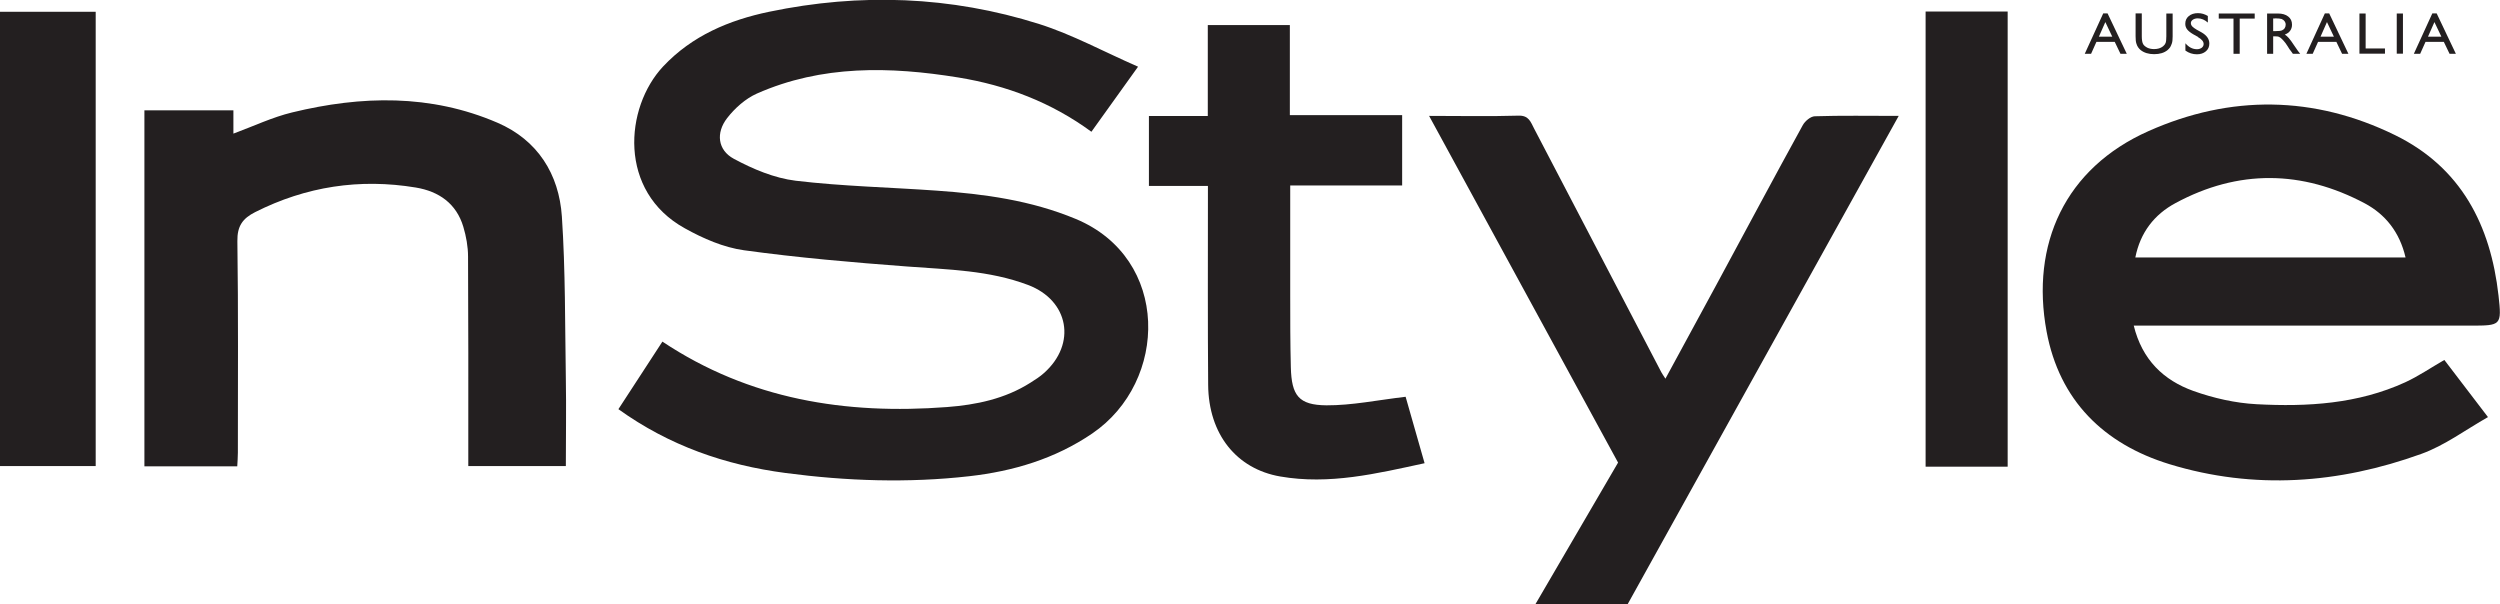
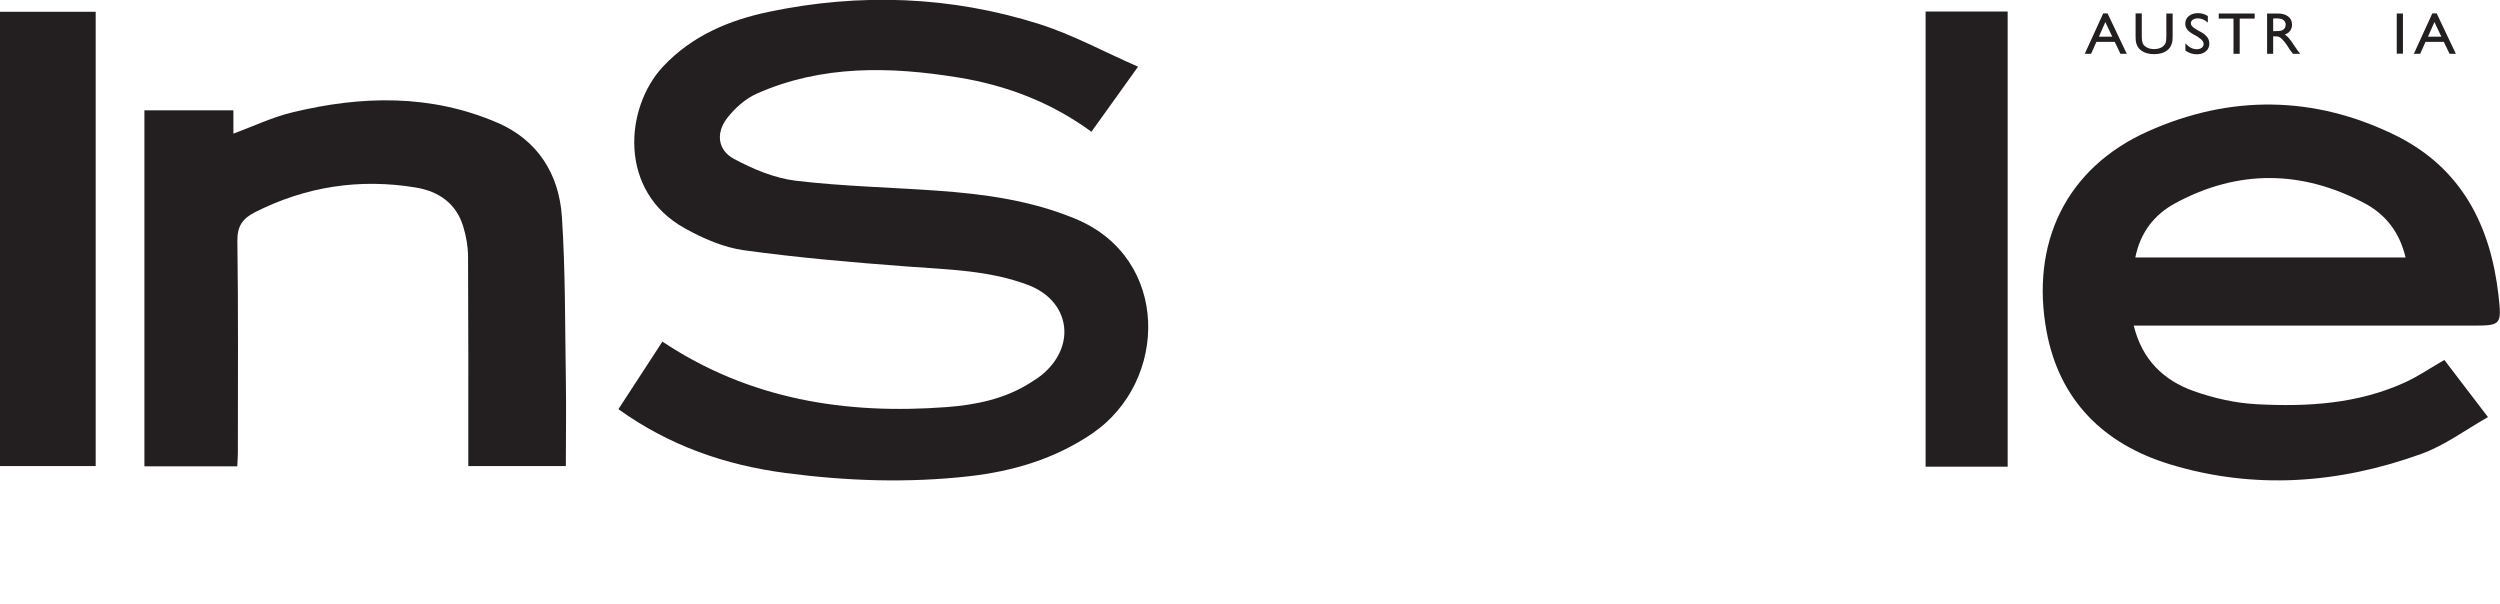
<svg xmlns="http://www.w3.org/2000/svg" id="Layer_2" data-name="Layer 2" viewBox="0 0 201.69 48.73">
  <defs>
    <style>      .cls-1 {        fill: #231f20;      }    </style>
  </defs>
  <g id="Layer_1-2" data-name="Layer 1">
    <g>
      <g>
        <path class="cls-1" d="M91.8,5.4c-1.41,1.97-2.55,3.56-3.75,5.23-3.24-2.38-6.87-3.75-10.74-4.38-5.5-.89-11-1.02-16.25,1.3-.92.41-1.78,1.18-2.4,1.98-.92,1.19-.76,2.58.54,3.28,1.54.83,3.27,1.56,4.99,1.77,3.77.45,7.59.53,11.38.8,3.83.27,7.6.78,11.21,2.28,7.65,3.18,7.49,13.12,1.34,17.31-3.01,2.05-6.39,3.05-9.93,3.45-4.94.56-9.89.39-14.81-.26-4.87-.64-9.38-2.2-13.49-5.15,1.2-1.85,2.37-3.64,3.55-5.45,7.03,4.68,14.8,5.9,22.96,5.28,2.36-.18,4.68-.66,6.74-1.97.38-.24.76-.48,1.09-.78,2.64-2.35,2.01-5.85-1.29-7.1-3.15-1.19-6.46-1.24-9.76-1.49-4.4-.33-8.8-.71-13.16-1.31-1.65-.23-3.3-.95-4.77-1.77-5.4-2.98-4.86-9.74-1.75-13.06,2.34-2.49,5.34-3.74,8.55-4.41,7.33-1.53,14.64-1.27,21.79.99,2.68.85,5.2,2.23,7.97,3.44Z" />
        <path class="cls-1" d="M172.14,26.26c.68,2.78,2.42,4.42,4.81,5.28,1.63.58,3.38.98,5.1,1.07,4.1.22,8.18-.02,12-1.77,1.06-.49,2.04-1.16,3.15-1.8,1.09,1.43,2.2,2.88,3.52,4.61-1.82,1.03-3.49,2.29-5.38,2.97-6.65,2.4-13.47,2.92-20.31.83-5.32-1.63-8.89-5.16-9.92-10.71-1.3-7.03,1.48-13.17,8.24-16.17,6.59-2.93,13.33-2.87,19.87.33,5.33,2.61,7.71,7.26,8.35,12.94.27,2.42.21,2.43-2.24,2.43-8.68,0-17.35,0-26.03,0h-1.17ZM194.07,20.77c-.48-2.06-1.64-3.48-3.28-4.36-5.06-2.69-10.22-2.76-15.29-.02-1.69.91-2.83,2.36-3.23,4.38h21.81Z" />
        <path class="cls-1" d="M19.14,37.62h-7.49V8.9h7.18v1.88c1.65-.61,3.16-1.33,4.74-1.71,5.59-1.36,11.17-1.49,16.56.83,3.25,1.4,4.97,4.15,5.2,7.57.29,4.36.25,8.74.32,13.11.04,2.32,0,4.64,0,7.02h-7.87c0-.45,0-.89,0-1.32,0-5.19.01-10.39-.02-15.58,0-.8-.15-1.63-.38-2.4-.56-1.88-1.97-2.86-3.83-3.17-4.53-.75-8.85-.09-12.96,1.98-1.01.51-1.46,1.12-1.44,2.35.08,5.68.04,11.37.04,17.06,0,.36-.03.71-.05,1.11Z" />
-         <path class="cls-1" d="M115.3,9.35c2.54,0,4.87.05,7.2-.02.85-.03.99.52,1.27,1.05,3.42,6.55,6.84,13.1,10.26,19.65.07.13.15.24.33.52,1.43-2.63,2.78-5.11,4.12-7.59,2.32-4.29,4.61-8.59,6.96-12.86.18-.33.63-.71.97-.72,2.16-.07,4.33-.03,6.77-.03-7.35,13.25-14.61,26.33-21.86,39.38h-7.44c2.26-3.87,4.45-7.63,6.66-11.41-5.05-9.27-10.1-18.53-15.24-27.96Z" />
-         <path class="cls-1" d="M114.93,37.37c-3.88.84-7.68,1.76-11.65,1.07-3.52-.61-5.78-3.41-5.81-7.39-.04-4.91-.02-9.82-.02-14.73,0-.4,0-.81,0-1.32h-4.76v-5.64h4.75V2.02h6.62v7.27h9.06v5.67h-9.03c0,3.01,0,5.9,0,8.79,0,1.96,0,3.93.05,5.89.06,2.27.63,3.04,2.87,3.06,2.05.01,4.1-.42,6.39-.69.45,1.56.97,3.41,1.53,5.36Z" />
        <path class="cls-1" d="M7.72,37.6H0V.95h7.72v36.65Z" />
        <path class="cls-1" d="M155.35.93h6.62v36.72h-6.62V.93Z" />
      </g>
      <g>
        <path class="cls-1" d="M169.68,1.08h.35l1.55,3.26h-.51l-.46-.96h-1.48l-.43.96h-.51l1.49-3.26ZM170.41,2.96l-.56-1.18-.52,1.18h1.08Z" />
        <path class="cls-1" d="M174.78,1.09h.5v1.84c0,.25-.02.44-.06.56s-.09.23-.14.32c-.06.08-.13.16-.21.23-.27.22-.63.33-1.08.33s-.81-.11-1.09-.33c-.08-.07-.15-.14-.21-.23-.06-.08-.1-.19-.14-.31s-.06-.31-.06-.58v-1.84h.5v1.84c0,.31.04.52.11.64.07.12.19.21.34.29.15.07.33.11.54.11.29,0,.53-.07.72-.22.1-.08.17-.17.21-.27.04-.11.06-.29.06-.54v-1.84Z" />
        <path class="cls-1" d="M177.33,2.98l-.38-.21c-.24-.14-.4-.27-.5-.4-.1-.13-.15-.28-.15-.45,0-.26.09-.46.28-.62.19-.16.44-.24.74-.24s.55.08.8.23v.53c-.25-.22-.52-.34-.81-.34-.16,0-.3.04-.4.11-.1.07-.16.16-.16.27,0,.1.04.19.11.27s.2.17.37.27l.38.21c.42.24.63.54.63.9,0,.26-.09.47-.28.63-.19.16-.43.24-.72.24-.34,0-.65-.1-.93-.3v-.59c.27.32.58.48.93.48.15,0,.28-.04.39-.12.1-.08.15-.18.15-.3,0-.2-.15-.38-.46-.56Z" />
        <path class="cls-1" d="M179.01,1.09h2.89v.41h-1.21v2.84h-.5V1.5h-1.19v-.41Z" />
        <path class="cls-1" d="M182.9,4.34V1.09h.87c.35,0,.63.08.83.24.21.16.31.38.31.66,0,.19-.05.35-.15.49-.1.14-.25.24-.43.31.11.07.22.16.32.28.11.12.25.32.45.62.12.18.22.32.29.42l.18.23h-.59l-.15-.21s-.01-.02-.03-.04l-.1-.13-.15-.24-.17-.25c-.1-.13-.2-.24-.28-.32s-.16-.14-.23-.17c-.07-.04-.18-.05-.35-.05h-.13v1.41h-.5ZM183.54,1.49h-.15v1.02h.19c.25,0,.42-.02.52-.06.09-.04.17-.1.22-.18.05-.08.08-.17.08-.28s-.03-.2-.09-.28c-.06-.08-.14-.14-.24-.18-.11-.03-.28-.05-.52-.05Z" />
-         <path class="cls-1" d="M187.56,1.08h.35l1.55,3.26h-.51l-.46-.96h-1.48l-.43.96h-.51l1.49-3.26ZM188.29,2.96l-.56-1.18-.52,1.18h1.08Z" />
-         <path class="cls-1" d="M190.35,1.09h.5v2.82h1.56v.42h-2.06V1.09Z" />
        <path class="cls-1" d="M193.36,1.09h.5v3.24h-.5V1.09Z" />
        <path class="cls-1" d="M196.23,1.08h.35l1.55,3.26h-.51l-.46-.96h-1.48l-.43.96h-.51l1.49-3.26ZM196.96,2.96l-.56-1.18-.52,1.18h1.08Z" />
      </g>
    </g>
  </g>
</svg>